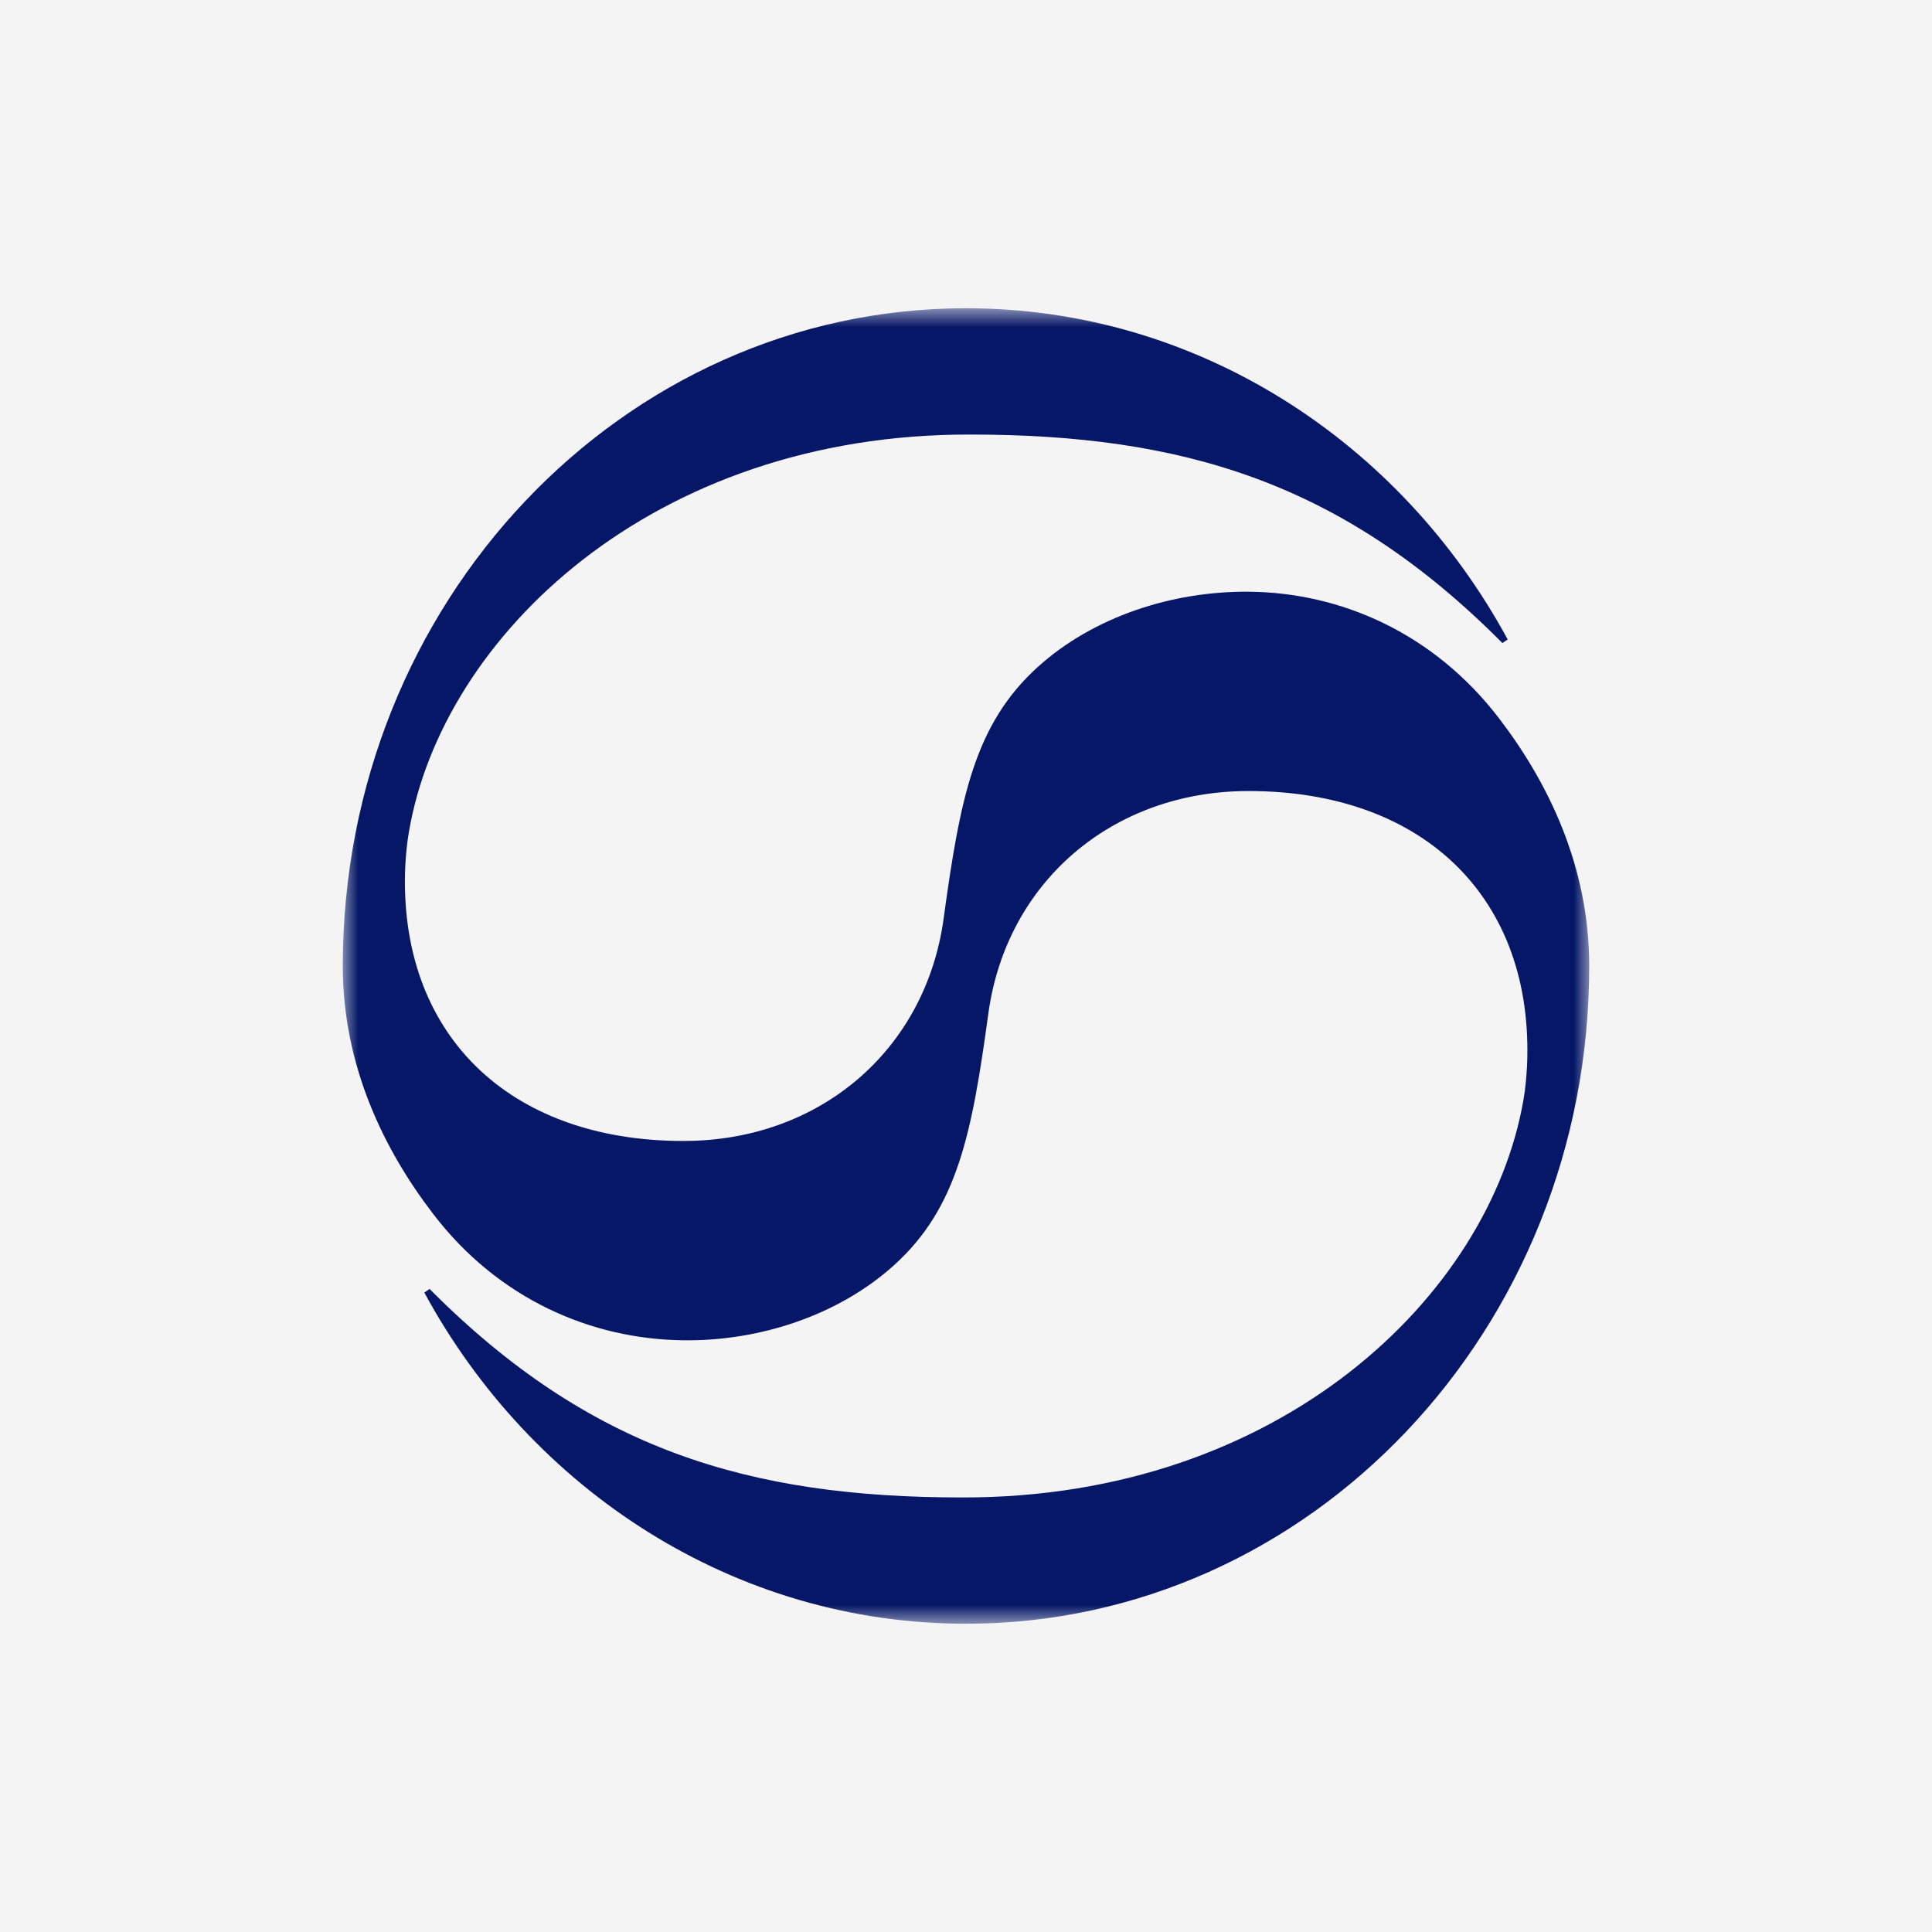
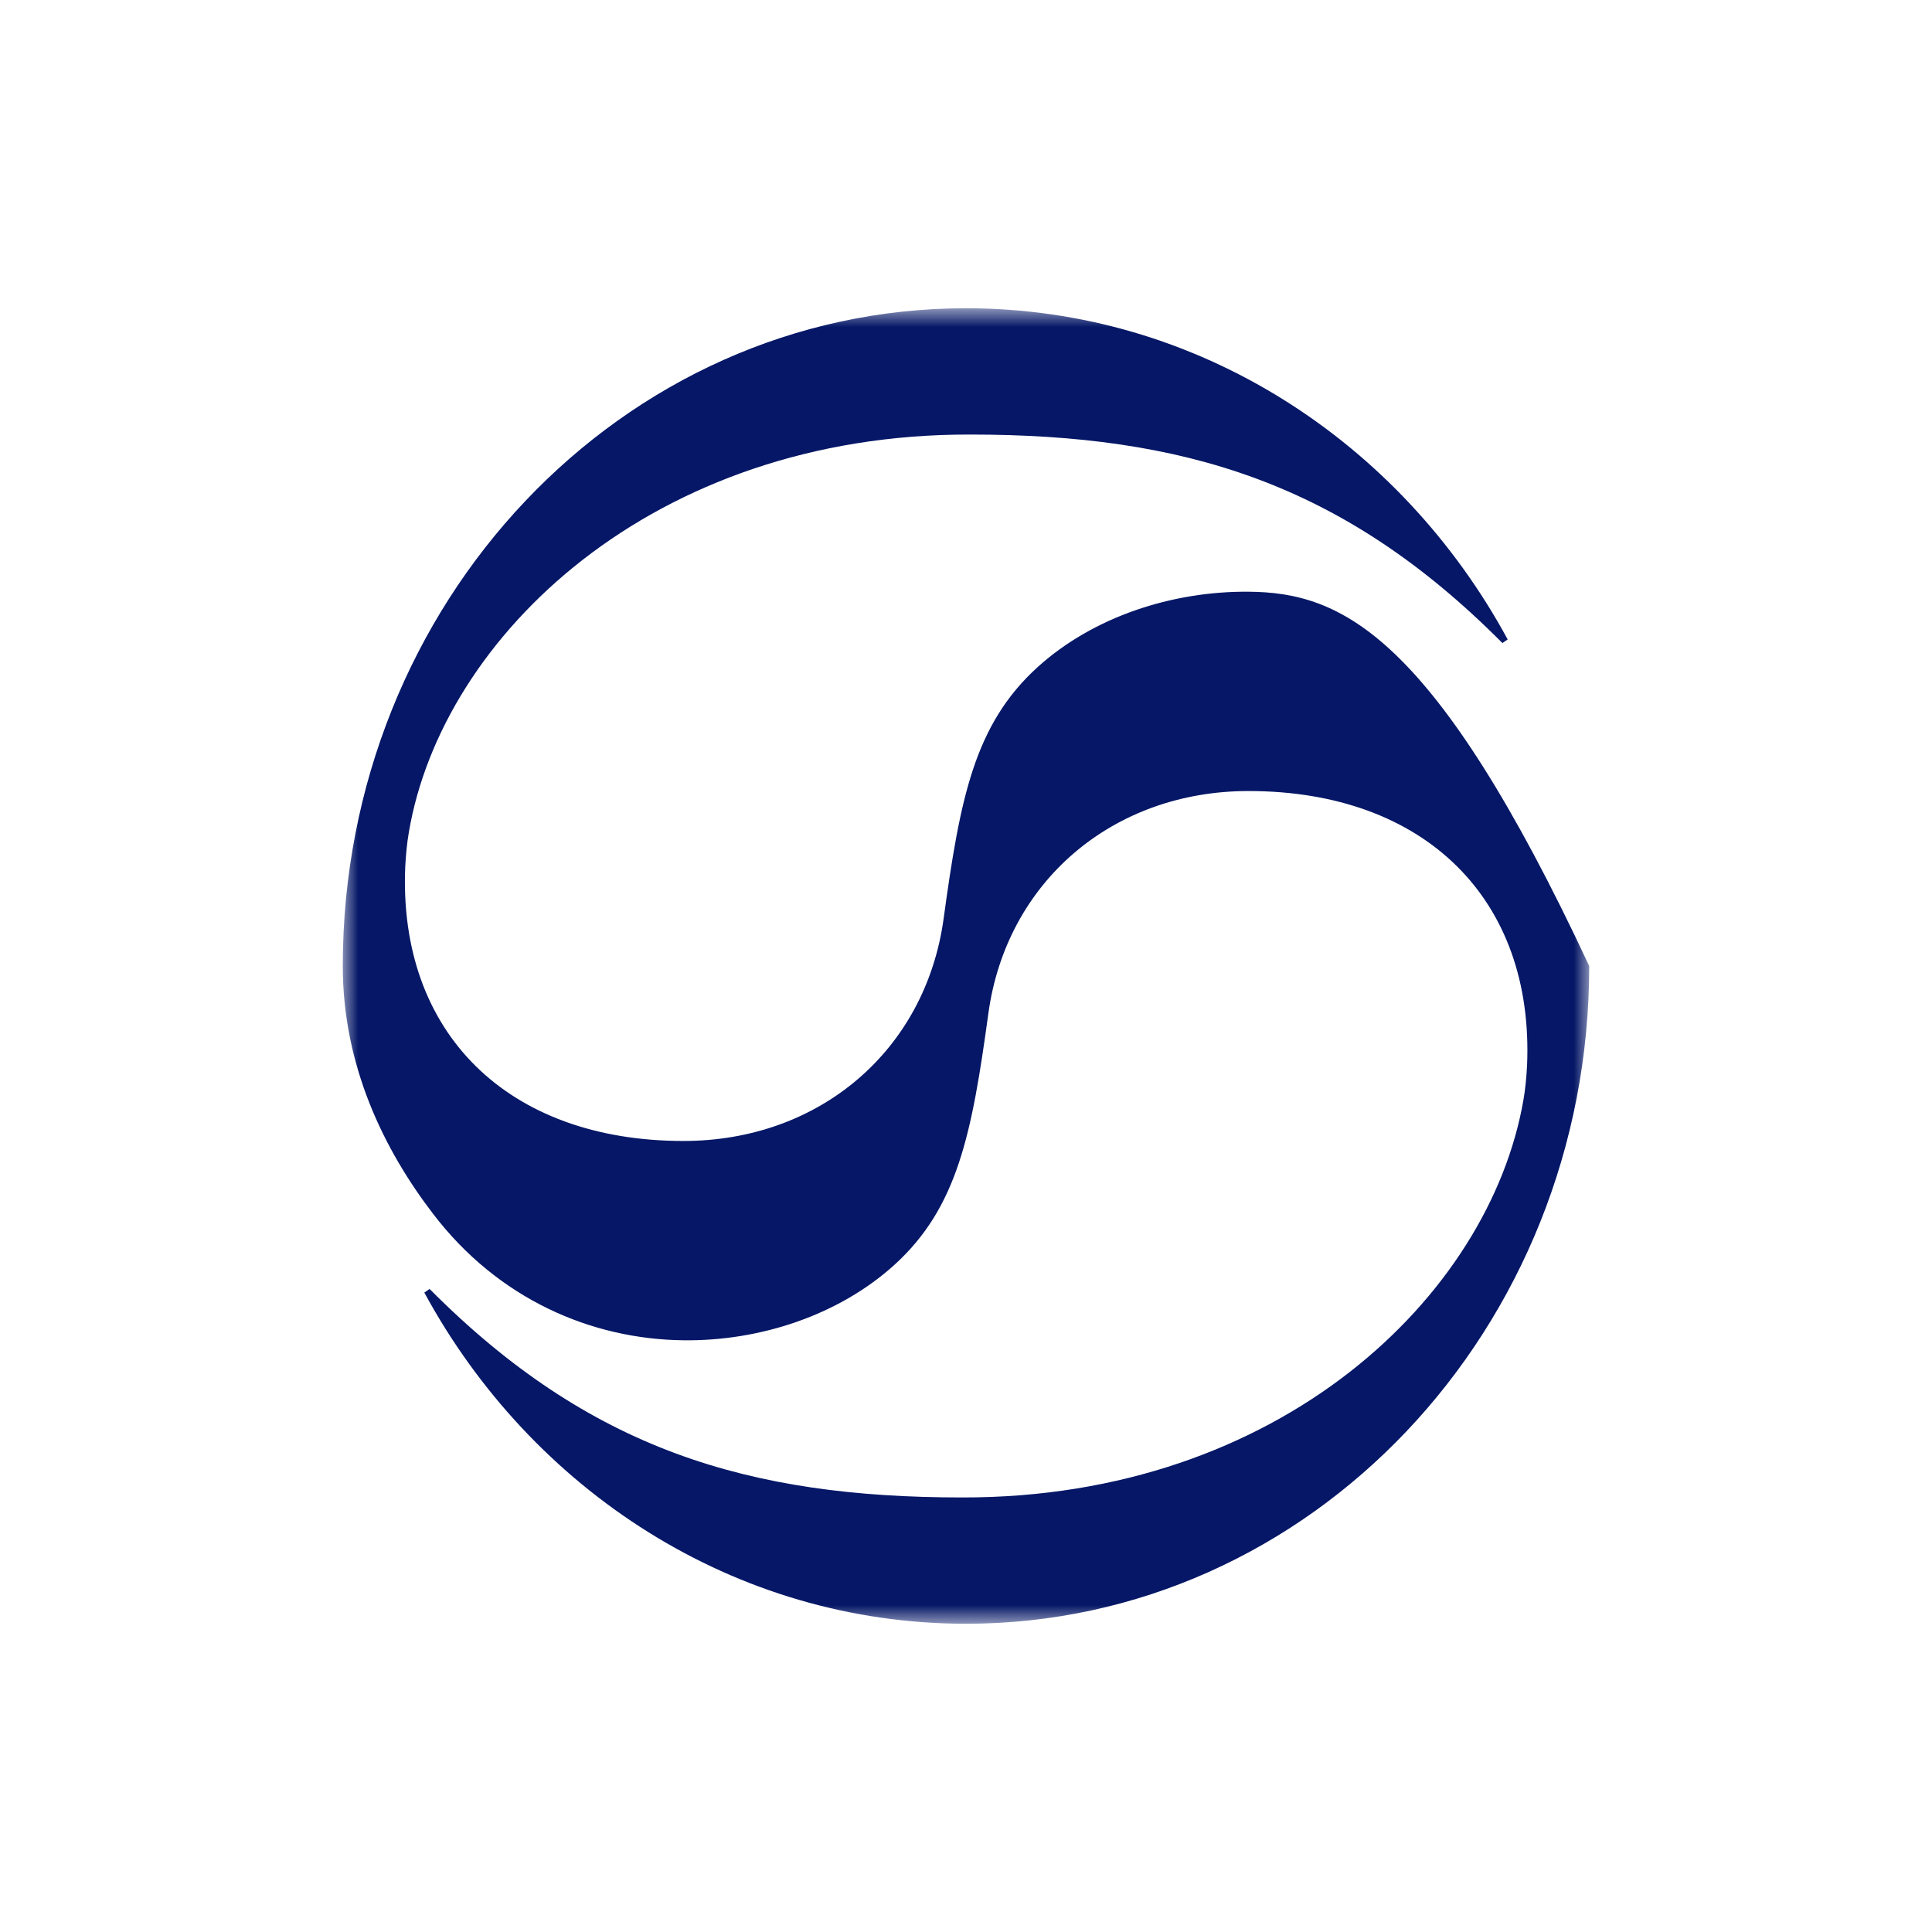
<svg xmlns="http://www.w3.org/2000/svg" width="62" height="62" viewBox="0 0 62 62" fill="none">
-   <rect width="62" height="62" fill="#F4F4F5" />
  <mask id="mask0_15978_7417" style="mask-type:luminance" maskUnits="userSpaceOnUse" x="11" y="9" width="40" height="44">
    <path fill-rule="evenodd" clip-rule="evenodd" d="M11 9.892H51V52.108H11V9.892Z" fill="white" />
  </mask>
  <g mask="url(#mask0_15978_7417)">
-     <path fill-rule="evenodd" clip-rule="evenodd" d="M13.786 41.364L13.617 41.48C17.058 47.823 23.57 52.108 31 52.108C42.05 52.108 51 42.652 51 31C51 27.791 49.67 25.09 48.098 23.042C46.008 20.319 43.032 19.011 40.066 18.989C37.617 18.968 35.085 19.792 33.301 21.406C31.264 23.253 30.81 25.628 30.282 29.48C29.702 33.702 26.303 36.615 21.934 36.615C16.277 36.615 12.773 33.132 13.005 27.802C13.026 27.433 13.058 27.064 13.121 26.705C14.187 20.414 20.953 13.924 31.127 13.945C37.955 13.945 43.084 15.475 48.214 20.636L48.383 20.52C44.942 14.177 38.441 9.892 31 9.892C19.96 9.892 11 19.348 11 31C11 34.209 12.33 36.91 13.902 38.958C15.982 41.681 18.968 42.979 21.934 43.011C24.383 43.042 26.916 42.208 28.699 40.594C30.736 38.747 31.19 36.372 31.718 32.52C32.298 28.298 35.707 25.385 40.066 25.385C45.733 25.385 49.238 28.868 49.005 34.198C48.984 34.567 48.953 34.937 48.889 35.296C47.802 41.586 41.069 48.077 30.873 48.055C24.045 48.055 18.916 46.525 13.786 41.364Z" fill="#051766" />
+     <path fill-rule="evenodd" clip-rule="evenodd" d="M13.786 41.364L13.617 41.48C17.058 47.823 23.57 52.108 31 52.108C42.05 52.108 51 42.652 51 31C46.008 20.319 43.032 19.011 40.066 18.989C37.617 18.968 35.085 19.792 33.301 21.406C31.264 23.253 30.81 25.628 30.282 29.48C29.702 33.702 26.303 36.615 21.934 36.615C16.277 36.615 12.773 33.132 13.005 27.802C13.026 27.433 13.058 27.064 13.121 26.705C14.187 20.414 20.953 13.924 31.127 13.945C37.955 13.945 43.084 15.475 48.214 20.636L48.383 20.52C44.942 14.177 38.441 9.892 31 9.892C19.96 9.892 11 19.348 11 31C11 34.209 12.33 36.91 13.902 38.958C15.982 41.681 18.968 42.979 21.934 43.011C24.383 43.042 26.916 42.208 28.699 40.594C30.736 38.747 31.19 36.372 31.718 32.52C32.298 28.298 35.707 25.385 40.066 25.385C45.733 25.385 49.238 28.868 49.005 34.198C48.984 34.567 48.953 34.937 48.889 35.296C47.802 41.586 41.069 48.077 30.873 48.055C24.045 48.055 18.916 46.525 13.786 41.364Z" fill="#051766" />
  </g>
</svg>